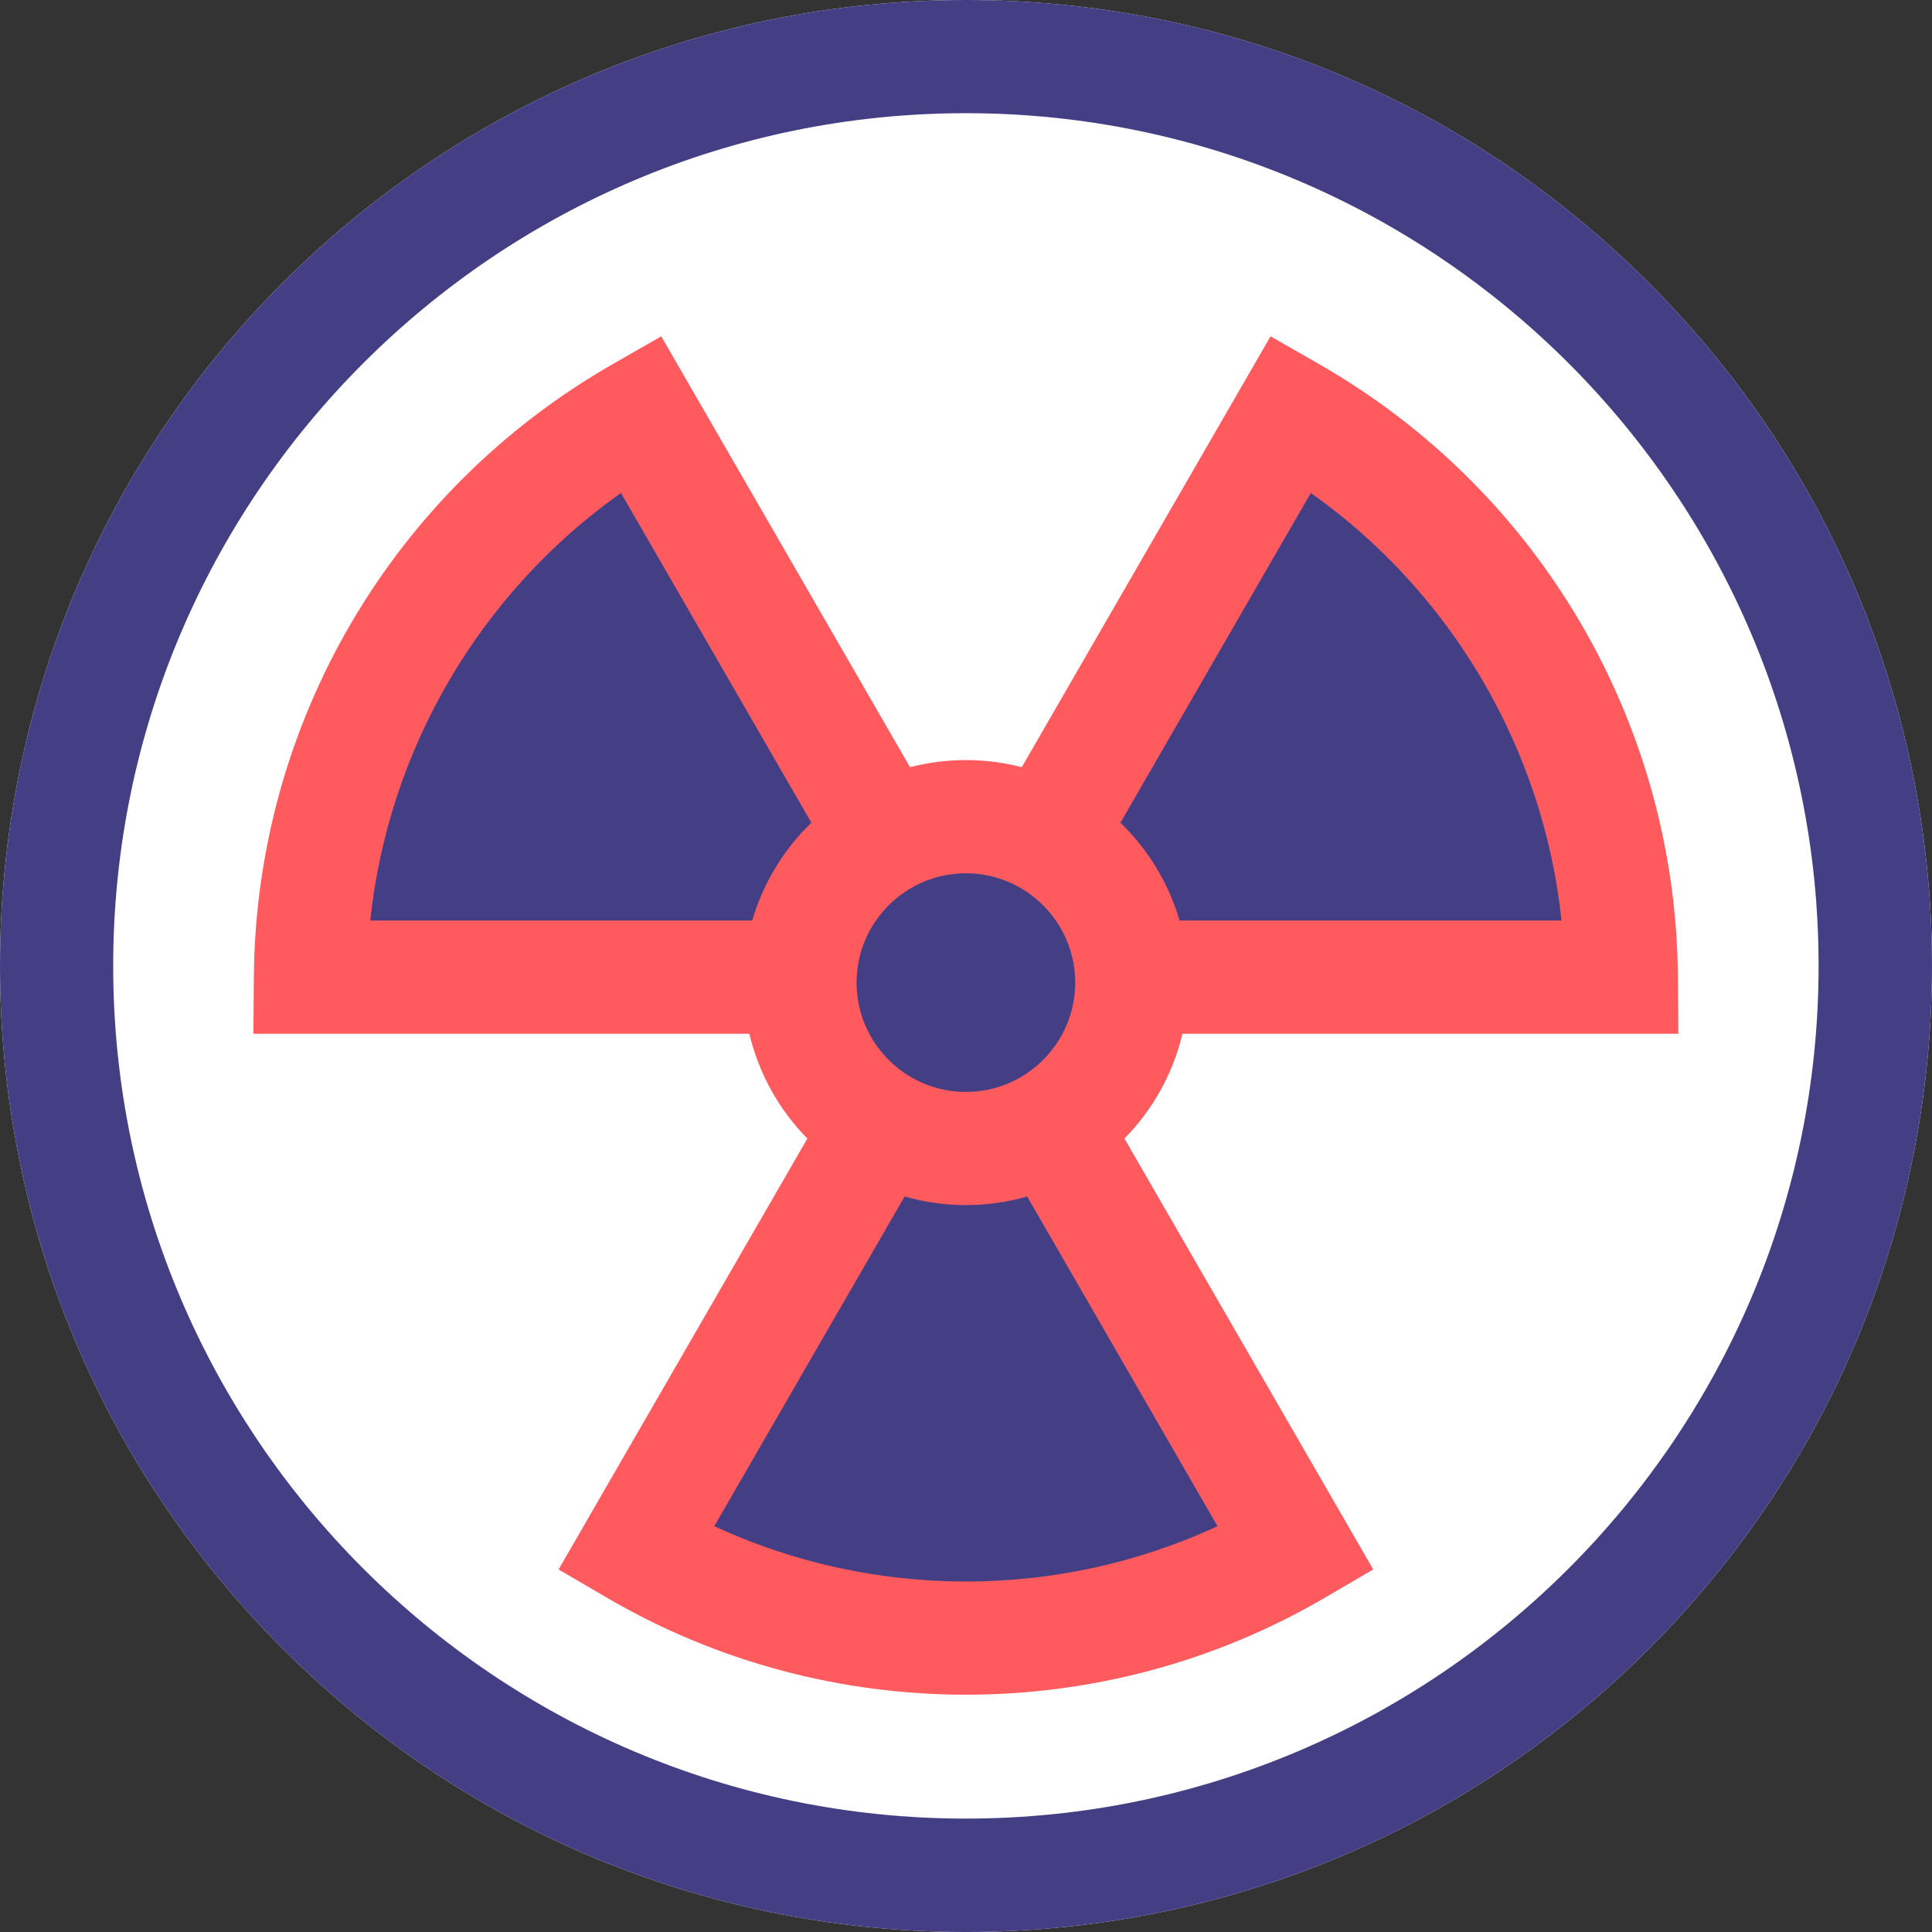
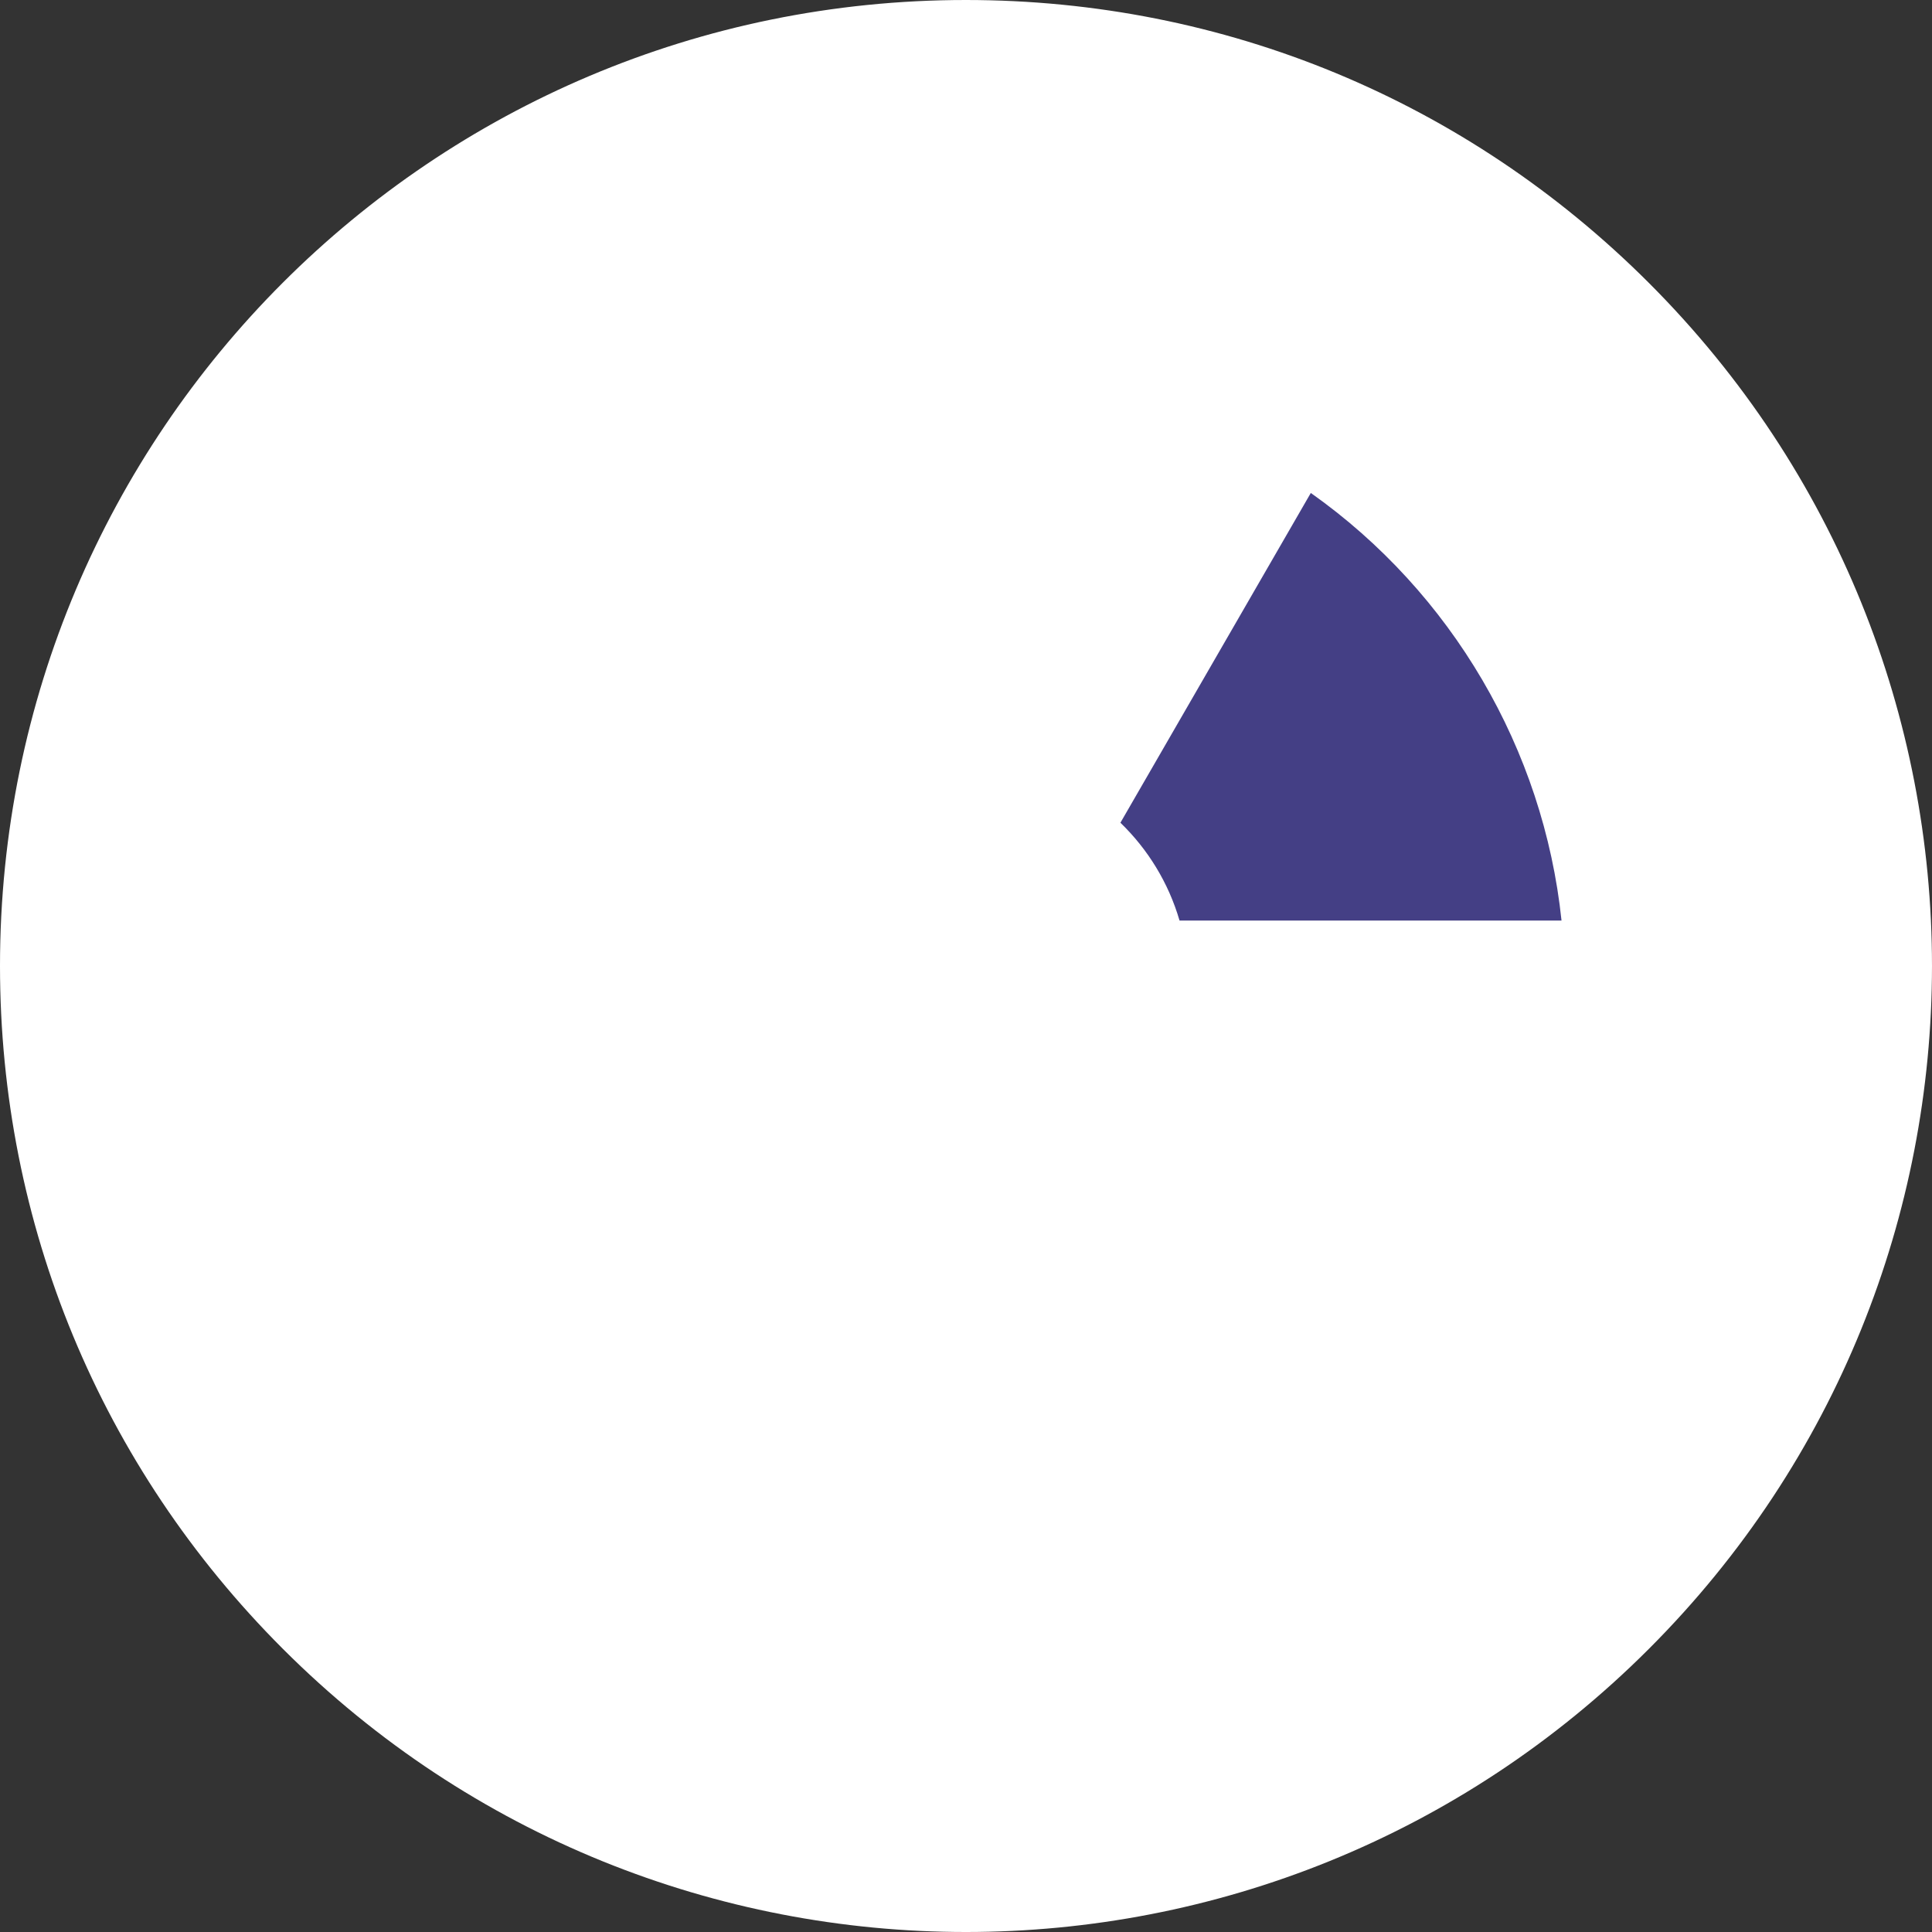
<svg xmlns="http://www.w3.org/2000/svg" width="70px" height="70px" viewBox="0 0 70 70" version="1.1">
  <rect x="0" y="0" width="70" height="70" fill="#333333" stroke="none" />
  <title>304A0975-6E1F-46C0-AA60-8C5165B4C78D</title>
  <g id="Page-1" stroke="none" stroke-width="1" fill="none" fill-rule="evenodd">
    <g id="FBA-Calculator-V2" transform="translate(-473, -9446)" fill-rule="nonzero">
      <g id="other-fees" transform="translate(124, 8906)">
        <g id="1" transform="translate(212, 540)">
          <g id="icon-dangerousGoods" transform="translate(137, 0)">
            <path d="M59.742,10.25 C53.132,3.64 44.344,0 34.996,0 C15.654,0 0,15.653 0,34.996 C0,44.344 3.64,53.132 10.25,59.742 C23.926,73.419 46.064,73.42 59.742,59.742 C73.418,46.066 73.42,23.928 59.742,10.25 Z" id="Path" fill="#FFFFFF" />
-             <path d="M60.811,37.455 L60.794,35.388 C60.719,26.203 55.782,17.772 47.807,13.202 L46.034,12.186 L37.02,27.797 C35.734,27.463 34.332,27.444 32.972,27.797 L23.958,12.186 L22.185,13.202 C14.218,17.768 9.273,26.196 9.198,35.388 L9.181,37.455 L27.151,37.455 C27.496,38.913 28.235,40.219 29.252,41.252 L20.238,56.865 L22,57.894 C30.004,62.569 39.978,62.575 47.992,57.894 L49.754,56.864 L40.74,41.252 C41.757,40.218 42.497,38.913 42.841,37.455 L60.811,37.455 L60.811,37.455 Z" id="Shape" fill="#FF5A5E" />
            <path d="M47.493,17.861 C52.596,21.468 55.925,27.146 56.577,33.354 L42.737,33.354 C42.34,31.989 41.591,30.772 40.595,29.809 L47.493,17.861 Z" id="Path" fill="#443F85" />
-             <path d="M38.957,35.602 C38.957,37.786 37.18,39.563 34.996,39.563 C32.812,39.563 31.035,37.786 31.035,35.602 C31.035,33.418 32.812,31.641 34.996,31.641 C37.18,31.641 38.957,33.418 38.957,35.602 Z" id="Path" fill="#443F85" />
-             <path d="M22.499,17.861 L29.398,29.809 C28.401,30.772 27.652,31.988 27.255,33.354 L13.415,33.354 C14.067,27.146 17.396,21.468 22.499,17.861 Z" id="Path" fill="#443F85" />
-             <path d="M25.879,55.297 L32.776,43.351 C34.185,43.755 35.714,43.781 37.216,43.351 L44.113,55.297 C38.348,57.966 31.661,57.974 25.879,55.297 L25.879,55.297 Z" id="Path" fill="#443F85" />
-             <path d="M59.742,10.25 C53.132,3.64 44.344,0 34.996,0 C15.654,0 0,15.653 0,34.996 C0,44.344 3.64,53.132 10.25,59.742 C23.926,73.419 46.064,73.42 59.742,59.742 C73.418,46.066 73.42,23.928 59.742,10.25 Z M34.996,65.891 C17.961,65.891 4.101,52.032 4.101,34.996 C4.101,17.961 17.961,4.101 34.996,4.101 C52.032,4.101 65.891,17.961 65.891,34.996 C65.891,52.032 52.032,65.891 34.996,65.891 Z" id="Shape" fill="#443F85" />
          </g>
        </g>
      </g>
    </g>
  </g>
</svg>